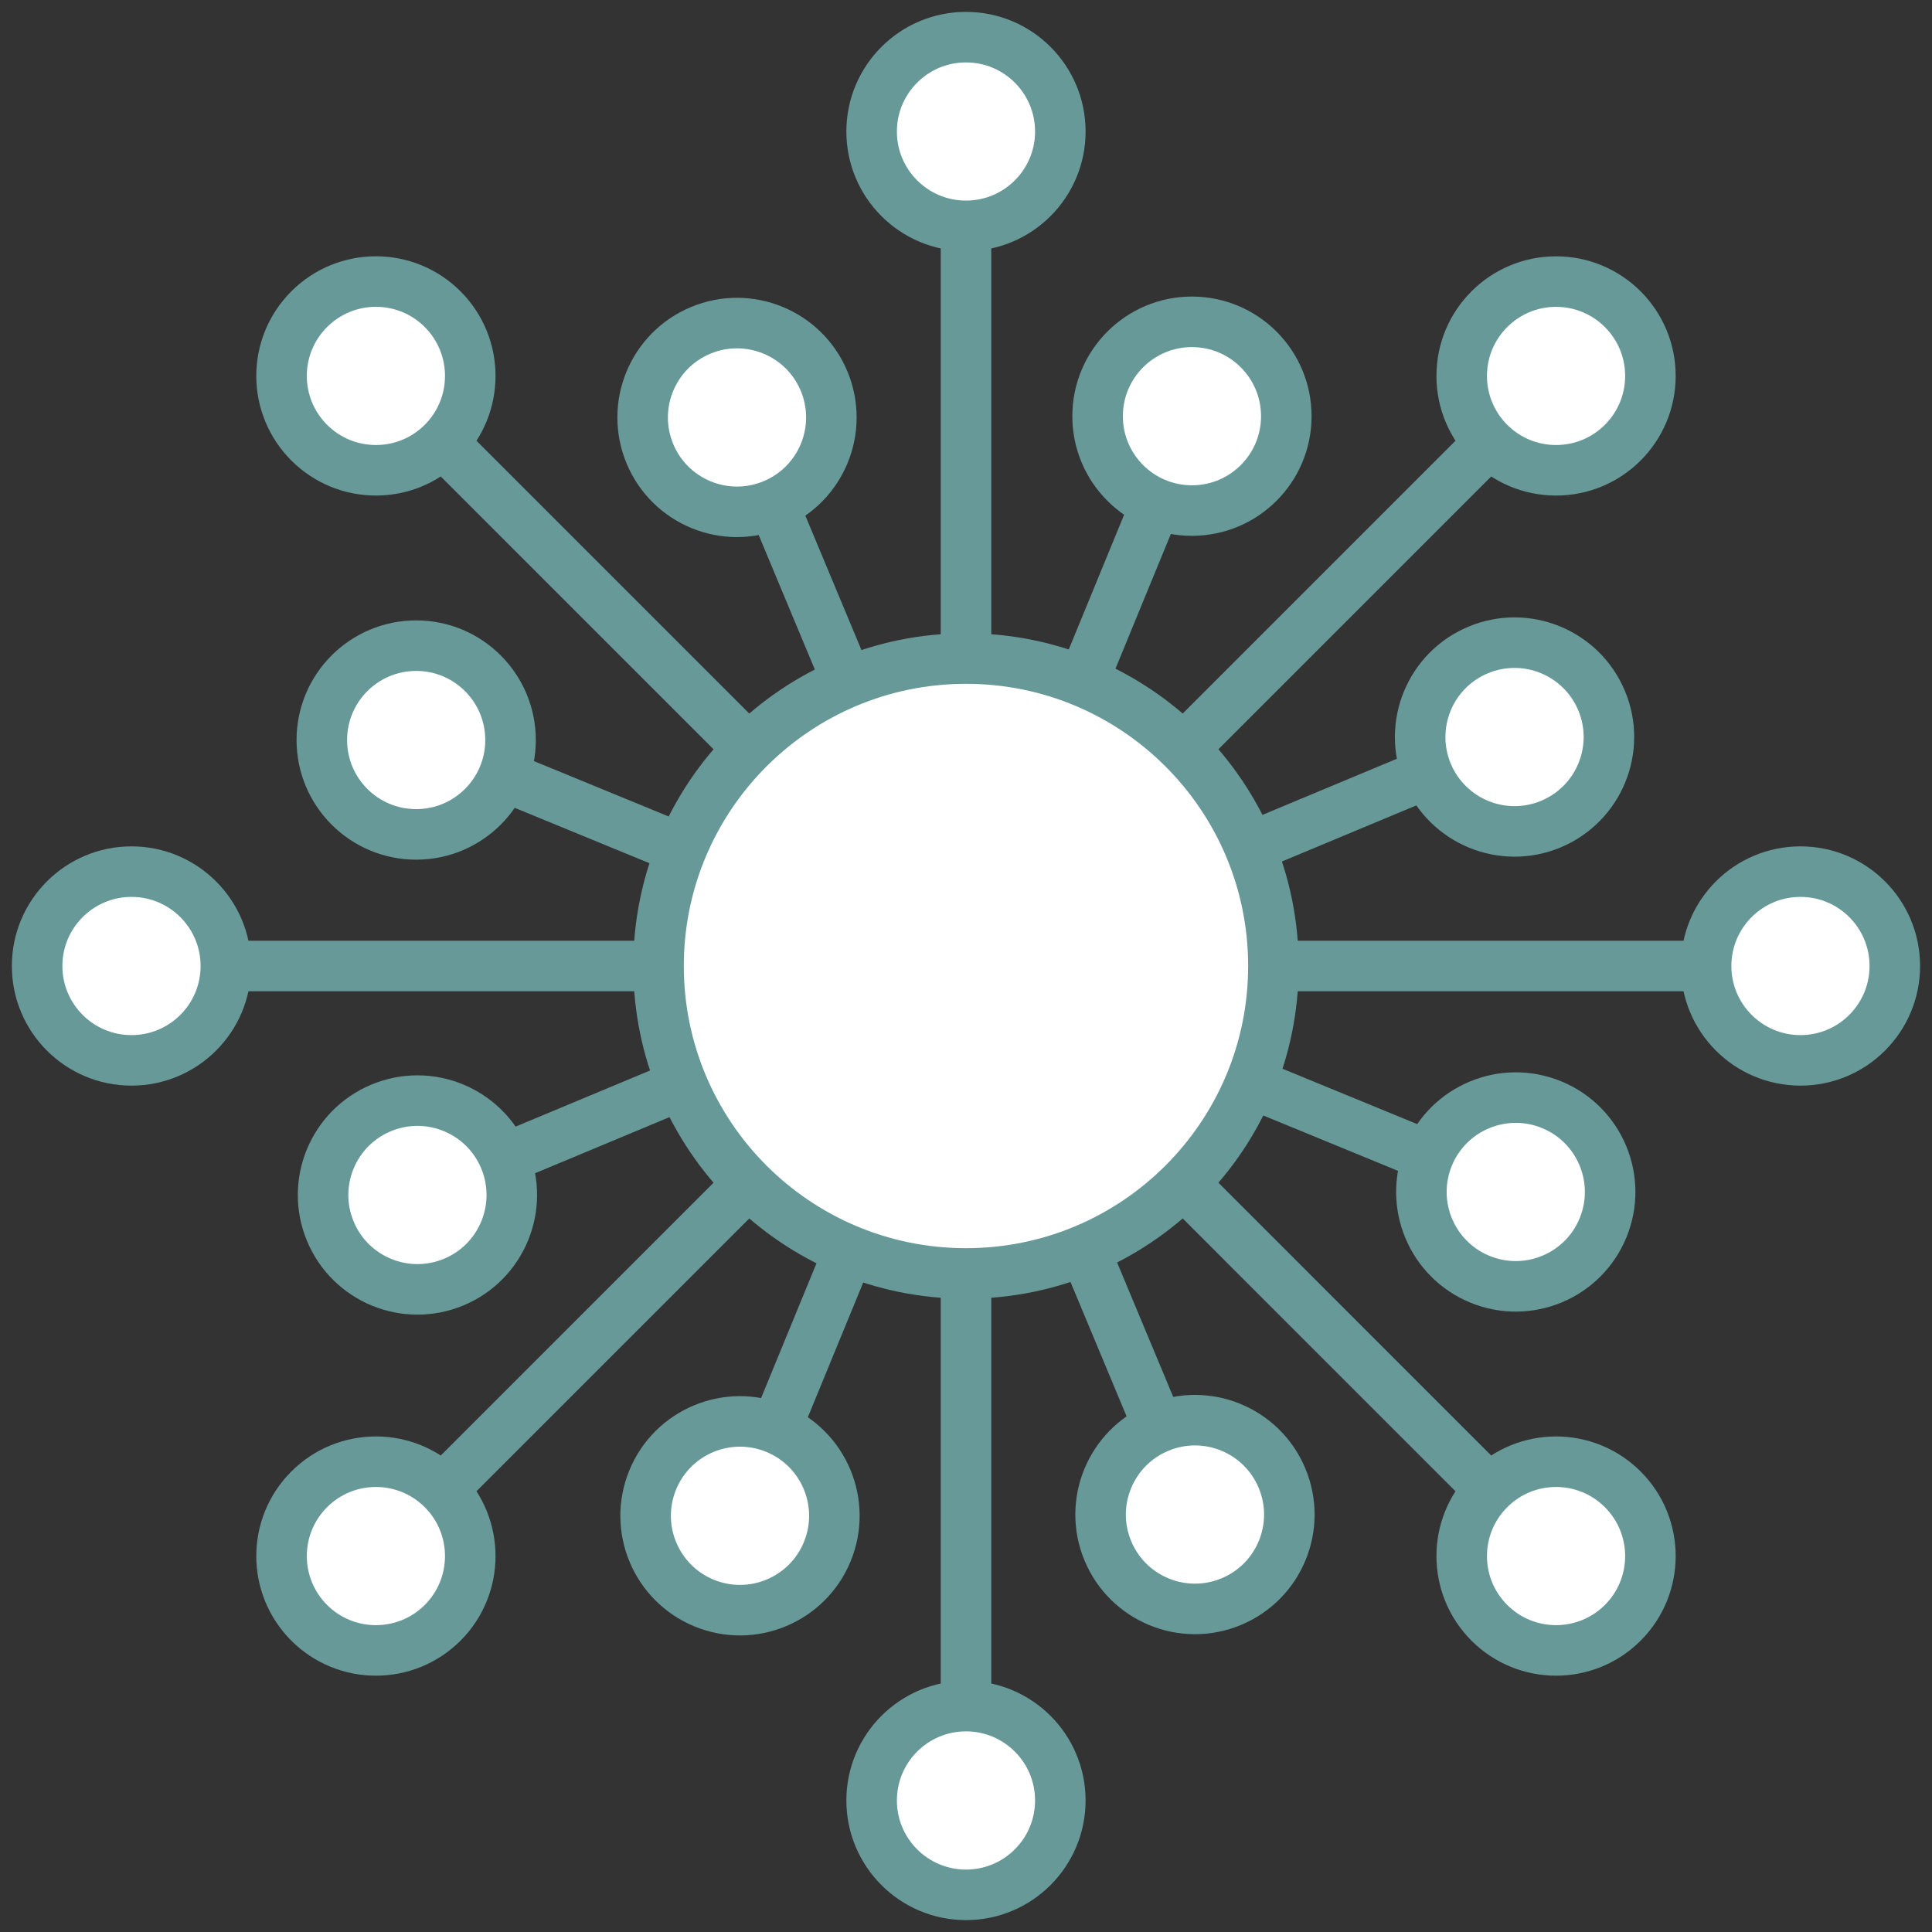
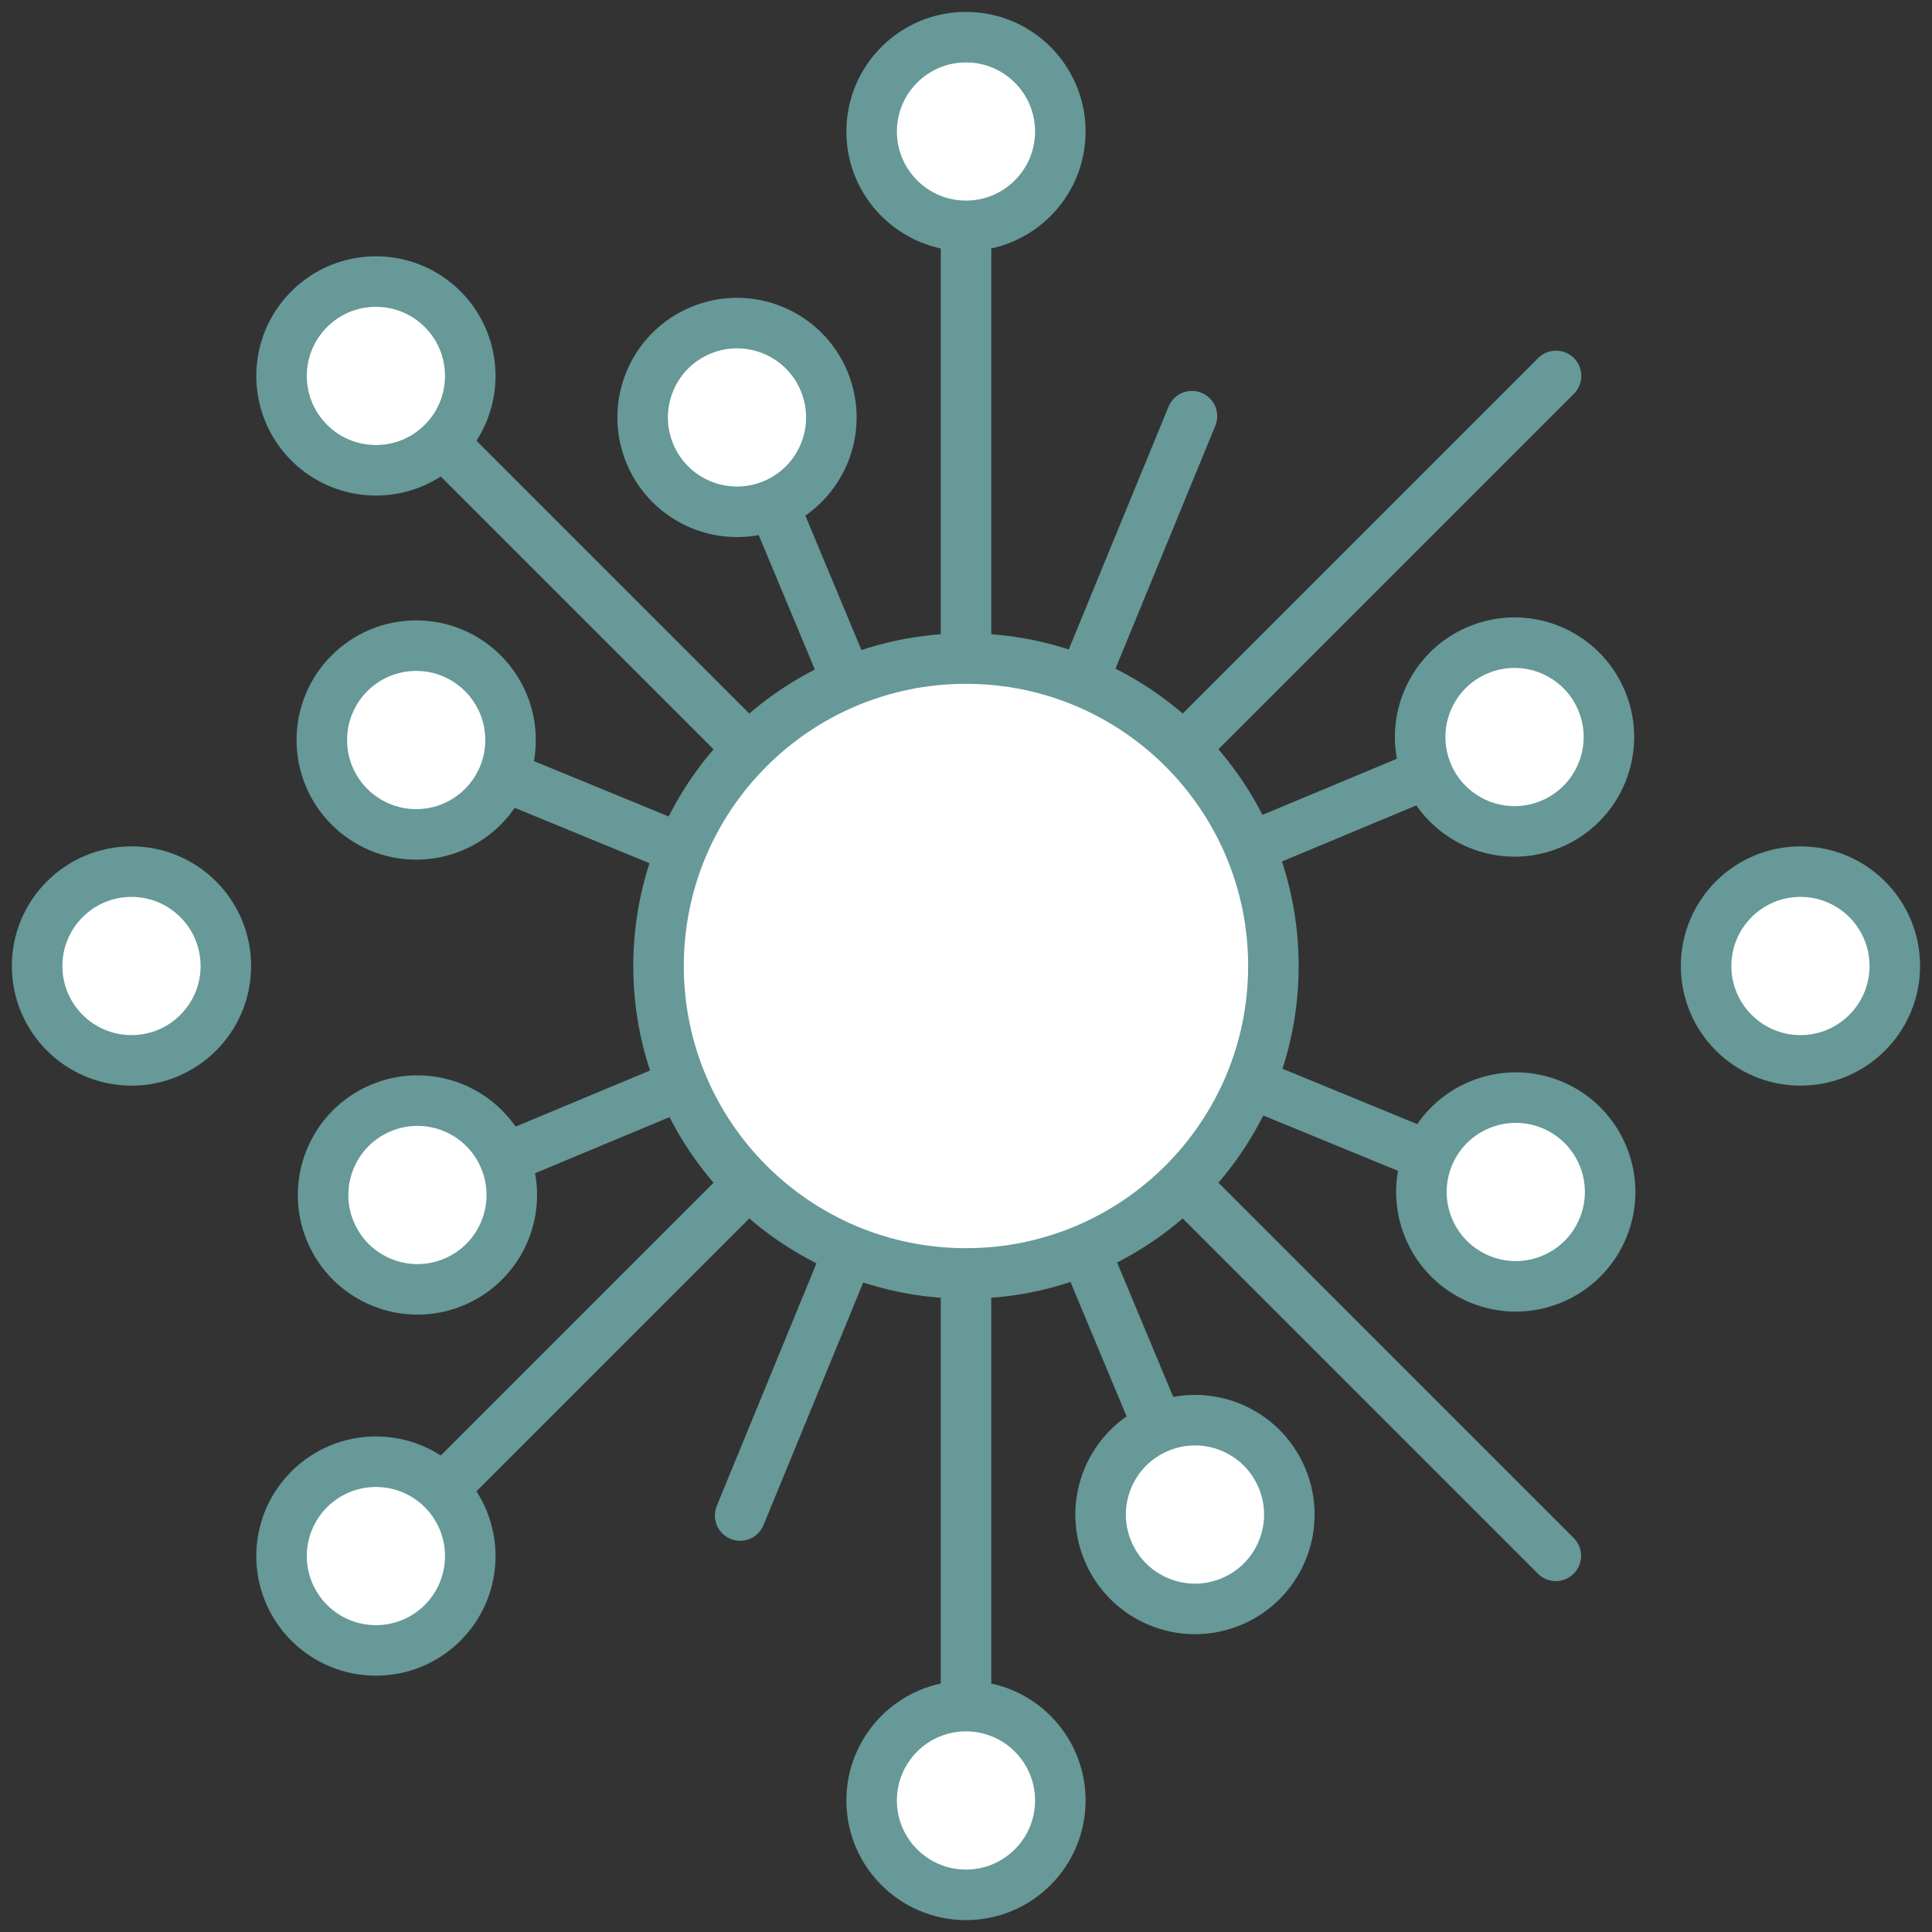
<svg xmlns="http://www.w3.org/2000/svg" fill="none" viewBox="0 0 52 52" height="52" width="52">
  <rect x="0" y="0" width="52" height="52" fill="#333333" stroke="none" />
  <path stroke-linejoin="round" stroke-linecap="round" stroke-miterlimit="10" stroke-width="1.36" stroke="#669998" d="M19.836 11.236L32.159 40.756" />
  <path stroke-linejoin="round" stroke-linecap="round" stroke-miterlimit="10" stroke-width="1.36" stroke="#669998" fill="white" d="M22.18 10.257C22.72 11.552 22.109 13.039 20.815 13.579C19.52 14.12 18.033 13.508 17.493 12.214C16.953 10.919 17.564 9.432 18.858 8.892C20.153 8.352 21.64 8.963 22.18 10.257Z" />
  <path stroke-linejoin="round" stroke-linecap="round" stroke-miterlimit="10" stroke-width="1.36" stroke="#669998" fill="white" d="M34.506 39.786C35.047 41.081 34.435 42.568 33.141 43.108C31.847 43.648 30.359 43.037 29.819 41.743C29.279 40.448 29.89 38.961 31.185 38.421C32.478 37.88 33.966 38.491 34.506 39.786Z" />
  <path stroke-linejoin="round" stroke-linecap="round" stroke-miterlimit="10" stroke-width="1.36" stroke="#669998" d="M40.764 19.837L11.243 32.159" />
  <path stroke-linejoin="round" stroke-linecap="round" stroke-miterlimit="10" stroke-width="1.36" stroke="#669998" fill="white" d="M41.742 22.181C40.448 22.721 38.961 22.11 38.42 20.816C37.88 19.521 38.491 18.034 39.785 17.494C41.08 16.953 42.567 17.565 43.108 18.859C43.648 20.153 43.037 21.64 41.742 22.181Z" />
  <path stroke-linejoin="round" stroke-linecap="round" stroke-miterlimit="10" stroke-width="1.36" stroke="#669998" fill="white" d="M12.214 34.507C10.919 35.047 9.432 34.436 8.892 33.142C8.352 31.847 8.963 30.36 10.257 29.82C11.552 29.279 13.039 29.891 13.579 31.185C14.119 32.479 13.508 33.967 12.214 34.507Z" />
  <path stroke-linejoin="round" stroke-linecap="round" stroke-miterlimit="10" stroke-width="1.36" stroke="#669998" d="M32.081 11.202L19.921 40.79" />
-   <path stroke-linejoin="round" stroke-linecap="round" stroke-miterlimit="10" stroke-width="1.36" stroke="#669998" fill="white" d="M32.081 13.742C33.484 13.742 34.621 12.605 34.621 11.202C34.621 9.799 33.484 8.662 32.081 8.662C30.679 8.662 29.542 9.799 29.542 11.202C29.542 12.605 30.679 13.742 32.081 13.742Z" />
-   <path stroke-linejoin="round" stroke-linecap="round" stroke-miterlimit="10" stroke-width="1.36" stroke="#669998" fill="white" d="M22.266 41.763C21.733 43.06 20.249 43.68 18.952 43.147C17.654 42.614 17.035 41.129 17.568 39.832C18.101 38.535 19.585 37.915 20.883 38.449C22.18 38.982 22.799 40.466 22.266 41.763Z" />
  <path stroke-linejoin="round" stroke-linecap="round" stroke-miterlimit="10" stroke-width="1.36" stroke="#669998" d="M11.202 19.918L40.789 32.078" />
  <path stroke-linejoin="round" stroke-linecap="round" stroke-miterlimit="10" stroke-width="1.36" stroke="#669998" fill="white" d="M11.202 22.458C12.604 22.458 13.741 21.321 13.741 19.918C13.741 18.515 12.604 17.378 11.202 17.378C9.799 17.378 8.662 18.515 8.662 19.918C8.662 21.321 9.799 22.458 11.202 22.458Z" />
  <path stroke-linejoin="round" stroke-linecap="round" stroke-miterlimit="10" stroke-width="1.36" stroke="#669998" fill="white" d="M41.763 29.733C43.06 30.266 43.679 31.75 43.146 33.047C42.613 34.345 41.129 34.964 39.832 34.431C38.534 33.898 37.915 32.413 38.448 31.116C38.981 29.819 40.465 29.2 41.763 29.733Z" />
  <path stroke-linejoin="round" stroke-linecap="round" stroke-miterlimit="10" stroke-width="1.36" stroke="#669998" d="M26 3.54V48.452" />
  <path stroke-linejoin="round" stroke-linecap="round" stroke-miterlimit="10" stroke-width="1.36" stroke="#669998" fill="white" d="M28.539 3.54C28.539 4.942 27.402 6.079 26 6.079C24.597 6.079 23.46 4.942 23.46 3.54C23.46 2.137 24.597 1 26 1C27.402 1 28.539 2.137 28.539 3.54Z" />
  <path stroke-linejoin="round" stroke-linecap="round" stroke-miterlimit="10" stroke-width="1.36" stroke="#669998" fill="white" d="M28.539 48.46C28.539 49.862 27.402 51 26 51C24.597 51 23.46 49.862 23.46 48.46C23.46 47.057 24.597 45.92 26 45.92C27.402 45.92 28.539 47.057 28.539 48.46Z" />
-   <path stroke-linejoin="round" stroke-linecap="round" stroke-miterlimit="10" stroke-width="1.36" stroke="#669998" d="M48.46 26H3.548" />
  <path stroke-linejoin="round" stroke-linecap="round" stroke-miterlimit="10" stroke-width="1.36" stroke="#669998" fill="white" d="M48.46 28.54C47.057 28.54 45.92 27.402 45.92 26C45.92 24.597 47.057 23.46 48.46 23.46C49.862 23.46 50.999 24.597 50.999 26C50.999 27.402 49.862 28.54 48.46 28.54Z" />
  <path stroke-linejoin="round" stroke-linecap="round" stroke-miterlimit="10" stroke-width="1.36" stroke="#669998" fill="white" d="M3.539 28.54C2.137 28.54 0.999 27.403 0.999 26C0.999 24.598 2.137 23.46 3.539 23.46C4.942 23.46 6.079 24.598 6.079 26C6.079 27.403 4.942 28.54 3.539 28.54Z" />
  <path stroke-linejoin="round" stroke-linecap="round" stroke-miterlimit="10" stroke-width="1.36" stroke="#669998" d="M10.118 10.118L41.875 41.876" />
  <path stroke-linejoin="round" stroke-linecap="round" stroke-miterlimit="10" stroke-width="1.36" stroke="#669998" fill="white" d="M11.914 8.322C12.905 9.314 12.905 10.922 11.914 11.914C10.922 12.906 9.314 12.906 8.322 11.914C7.33 10.922 7.33 9.314 8.322 8.322C9.314 7.33 10.922 7.33 11.914 8.322Z" />
-   <path stroke-linejoin="round" stroke-linecap="round" stroke-miterlimit="10" stroke-width="1.36" stroke="#669998" fill="white" d="M43.677 40.086C44.669 41.078 44.669 42.686 43.677 43.678C42.685 44.669 41.077 44.669 40.086 43.678C39.094 42.686 39.094 41.078 40.086 40.086C41.077 39.094 42.685 39.094 43.677 40.086Z" />
  <path stroke-linejoin="round" stroke-linecap="round" stroke-miterlimit="10" stroke-width="1.36" stroke="#669998" d="M41.881 10.118L10.124 41.876" />
-   <path stroke-linejoin="round" stroke-linecap="round" stroke-miterlimit="10" stroke-width="1.36" stroke="#669998" fill="white" d="M41.881 12.658C43.284 12.658 44.421 11.521 44.421 10.118C44.421 8.716 43.284 7.579 41.881 7.579C40.479 7.579 39.342 8.716 39.342 10.118C39.342 11.521 40.479 12.658 41.881 12.658Z" />
  <path stroke-linejoin="round" stroke-linecap="round" stroke-miterlimit="10" stroke-width="1.36" stroke="#669998" fill="white" d="M11.914 43.678C10.922 44.669 9.314 44.669 8.322 43.678C7.33 42.686 7.33 41.078 8.322 40.086C9.314 39.094 10.922 39.094 11.914 40.086C12.905 41.078 12.905 42.686 11.914 43.678Z" />
  <path stroke-linejoin="round" stroke-linecap="round" stroke-miterlimit="10" stroke-width="1.36" stroke="#669998" fill="white" d="M26 34.275C30.57 34.275 34.274 30.57 34.274 26C34.274 21.43 30.57 17.725 26 17.725C21.43 17.725 17.725 21.43 17.725 26C17.725 30.57 21.43 34.275 26 34.275Z" />
</svg>